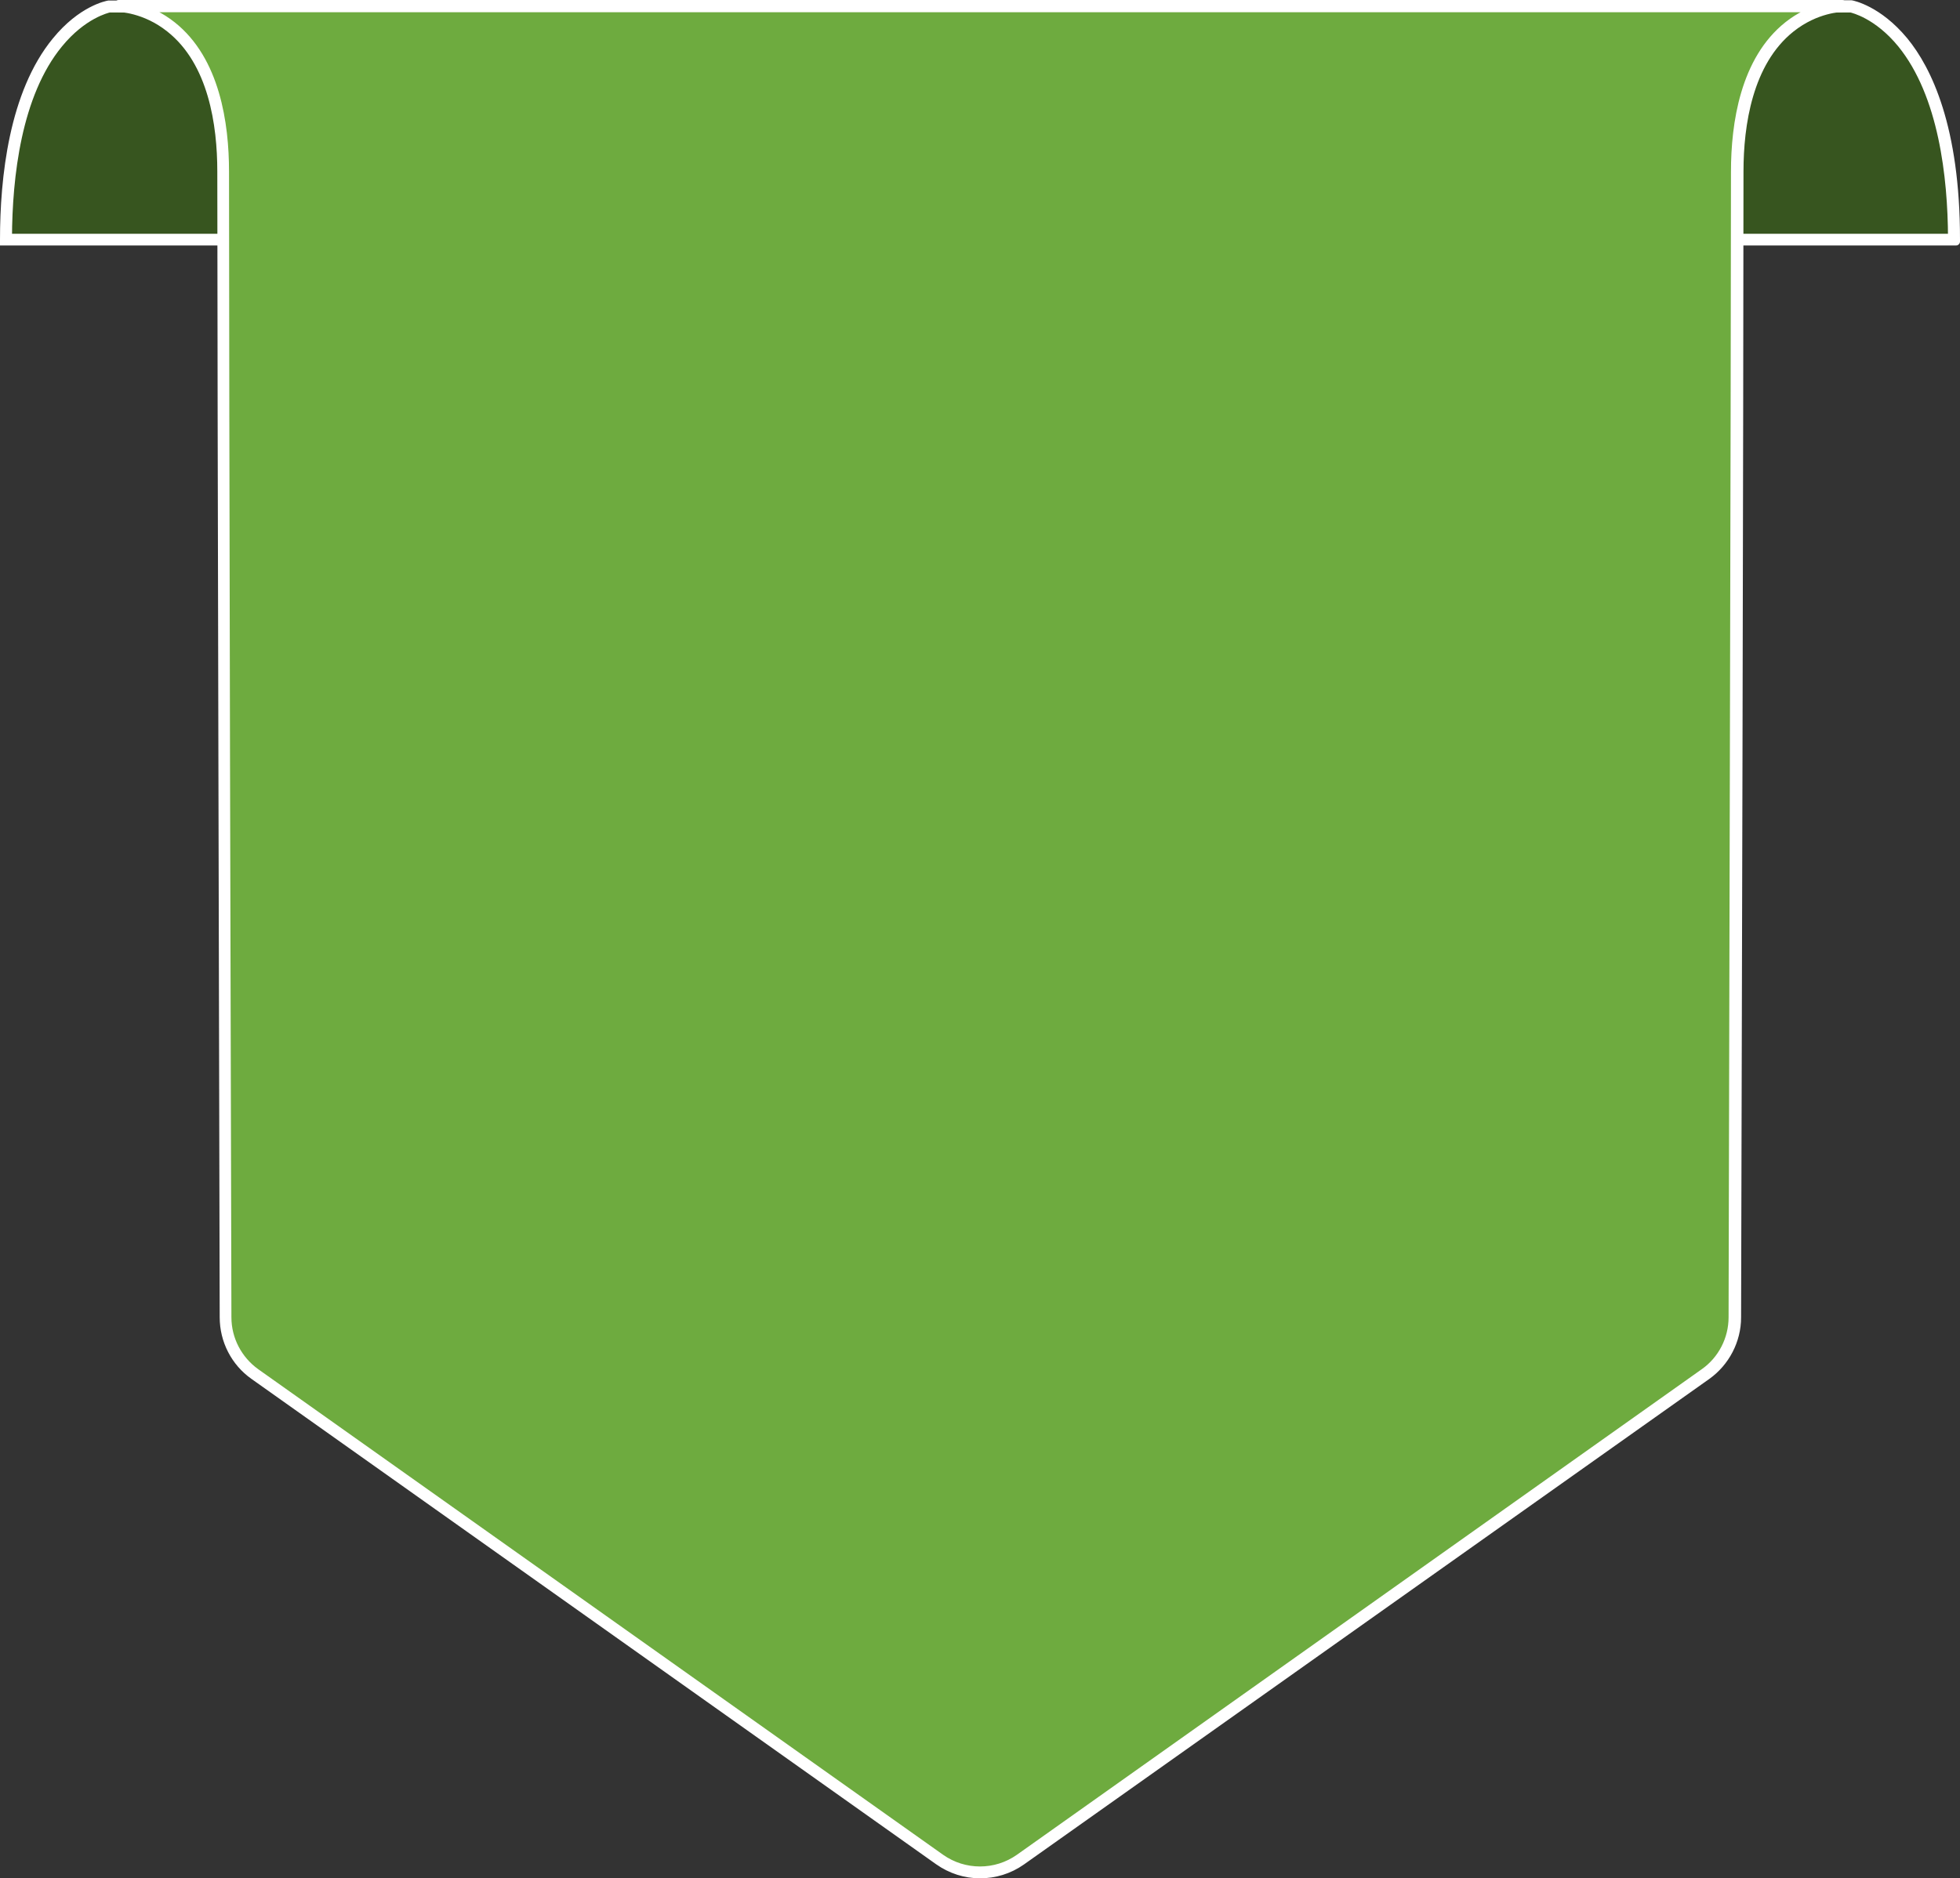
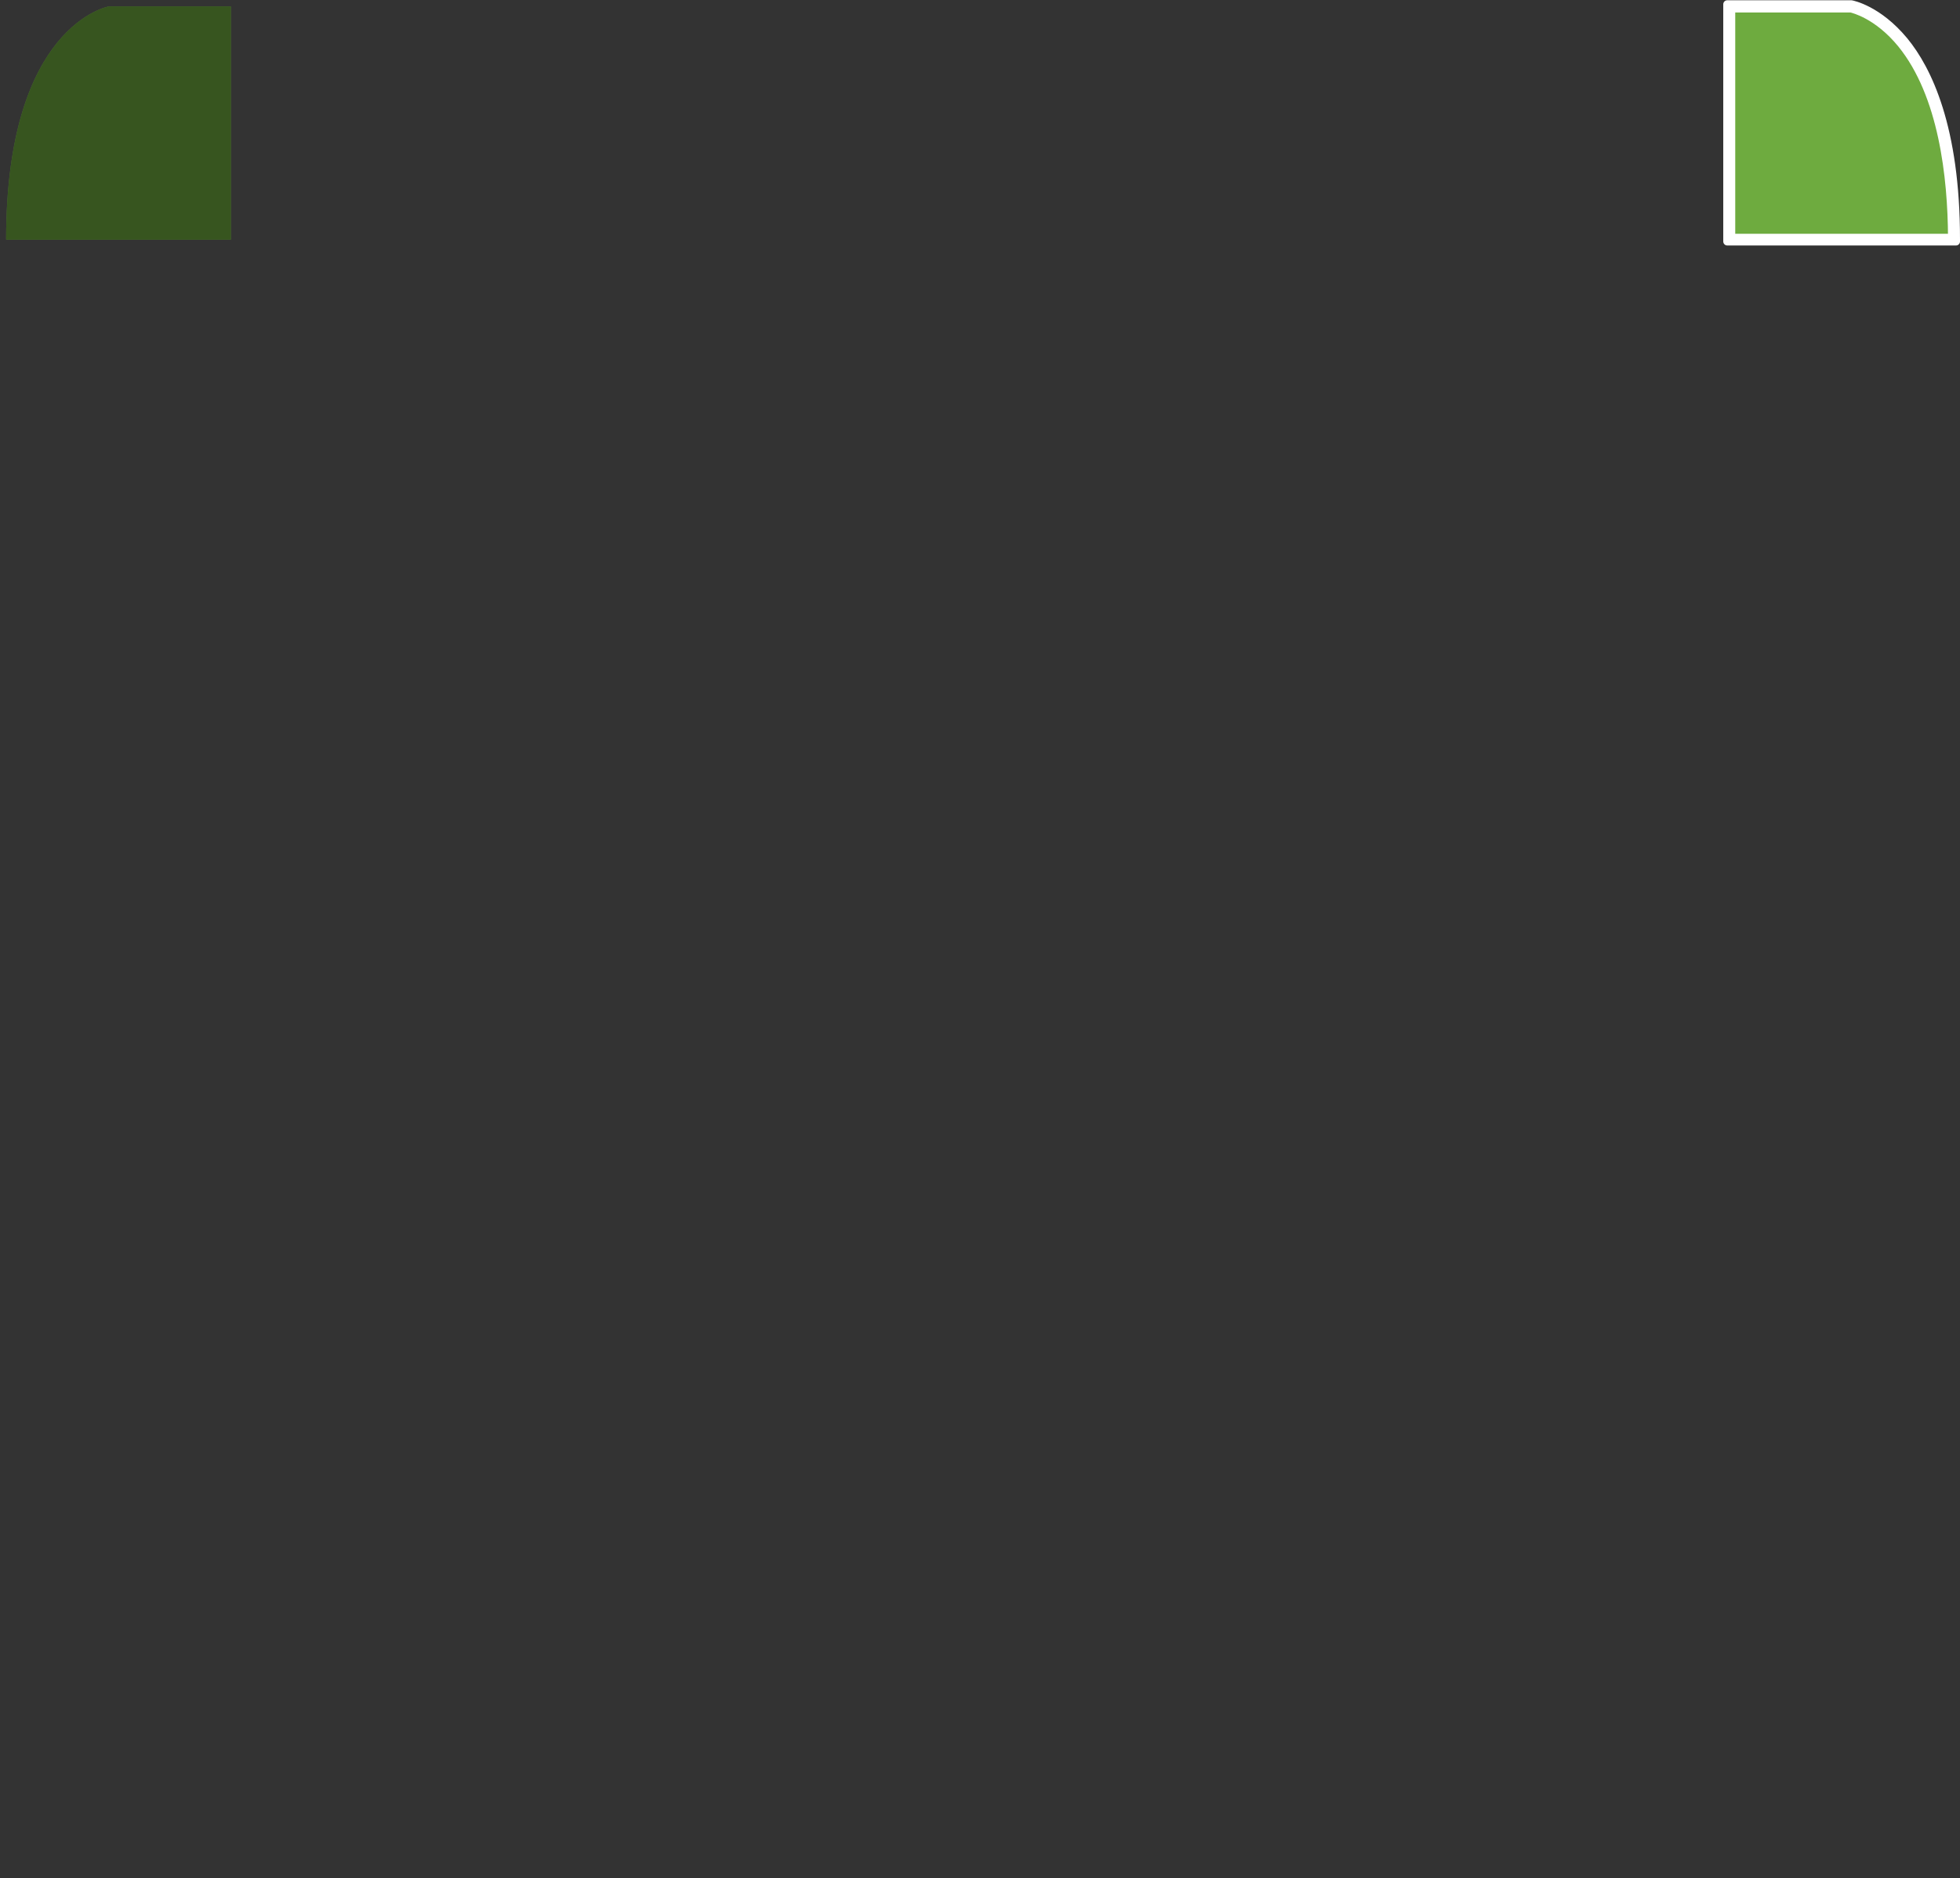
<svg xmlns="http://www.w3.org/2000/svg" version="1.1" id="Laag_1" x="0px" y="0px" viewBox="0 0 736 705.5" style="enable-background:new 0 0 736 705.5;" xml:space="preserve">
  <rect x="0" y="0" width="736" height="705.5" fill="#333333" stroke="none" />
  <style type="text/css">
	.st0{fill:#6EAB3F;}
	.st1{opacity:0.5;enable-background:new    ;}
	.st2{fill:#FFFFFF;stroke:#FFFFFF;stroke-width:3;stroke-linecap:round;stroke-linejoin:round;stroke-miterlimit:10;}
	.st3{fill:#FFFFFF;stroke:#FFFFFF;stroke-width:3;stroke-linecap:round;stroke-miterlimit:10;}
</style>
  <path class="st0" d="M695.1,2.4c0,0,38.6,6.7,38.6,87.6h-84.4V2.4C649.3,2.4,695.1,2.4,695.1,2.4z" />
-   <path class="st1" d="M695.1,2.4c0,0,38.6,6.7,38.6,87.6h-84.4V2.4C649.3,2.4,695.1,2.4,695.1,2.4z" />
  <path class="st0" d="M40.9,2.4c0,0-38.6,6.7-38.6,87.6h84.4V2.4C86.7,2.4,40.9,2.4,40.9,2.4z" />
  <path class="st1" d="M40.9,2.4c0,0-38.6,6.7-38.6,87.6h84.4V2.4C86.7,2.4,40.9,2.4,40.9,2.4z" />
  <path class="st2" d="M734.5,90.7h-85.9V1.6h46.6c0.4,0.1,10,1.9,19.8,13.7c8.9,10.8,19.5,32.6,19.5,74.6L734.5,90.7L734.5,90.7z   M650.1,89.3H733c-0.1-22.8-3.5-53.7-19-72.8c-9-11-18.1-13.1-18.9-13.3h-45V89.3z" />
-   <path class="st3" d="M87.4,90.7H1.5V90c0-23.2,3.4-55,19.5-74.6C30.7,3.5,40.3,1.8,40.8,1.7h0.1h46.5L87.4,90.7L87.4,90.7z M3,89.3  h83V3.2H41c-0.8,0.2-9.9,2.3-18.9,13.3C6.5,35.5,3.1,66.4,3,89.3z" />
-   <path class="st0" d="M368,2.4H44.5c0,0,39.3,0,39.3,62.1c0,73.1,0.7,364.1,0.9,430.4c0,8.5,4.1,16.4,11,21.3l257.2,182.4  c9.1,6.4,21.2,6.4,30.3,0l257.2-182.4c6.9-4.9,11-12.8,11-21.3c0.2-66.3,0.9-357.3,0.9-430.4c0-62.1,39.3-62.1,39.3-62.1L368,2.4  L368,2.4z" />
-   <path class="st2" d="M368,704c-5.5,0-10.9-1.7-15.6-5L95.3,516.7c-7.1-5-11.3-13.2-11.3-21.9c-0.1-59-0.9-356.8-0.9-430.4  c0-17.5-3.3-41-19.3-53.7C54.3,3.1,44.6,3,44.6,3V1.5h647.1V3c-0.1,0-9.7,0.1-19.2,7.7c-15.9,12.7-19.3,36.2-19.3,53.7  c0,74-0.7,371.5-0.9,430.4c0,8.7-4.3,16.9-11.3,21.9L383.6,699.1C378.9,702.4,373.5,704,368,704z M52.5,3.1c3.5,1.1,7.8,3,12.1,6.4  c16.5,13,19.9,37.1,19.9,54.9c0,73.6,0.7,371.4,0.9,430.4c0,8.2,4,15.9,10.7,20.7l257.2,182.4c8.8,6.2,20.6,6.2,29.4,0l257.2-182.4  c6.7-4.7,10.7-12.5,10.7-20.7c0.1-58.9,0.9-356.4,0.9-430.4c0-17.9,3.5-41.9,19.9-54.9c4.3-3.4,8.6-5.3,12.1-6.4L52.5,3.1L52.5,3.1z  " />
</svg>